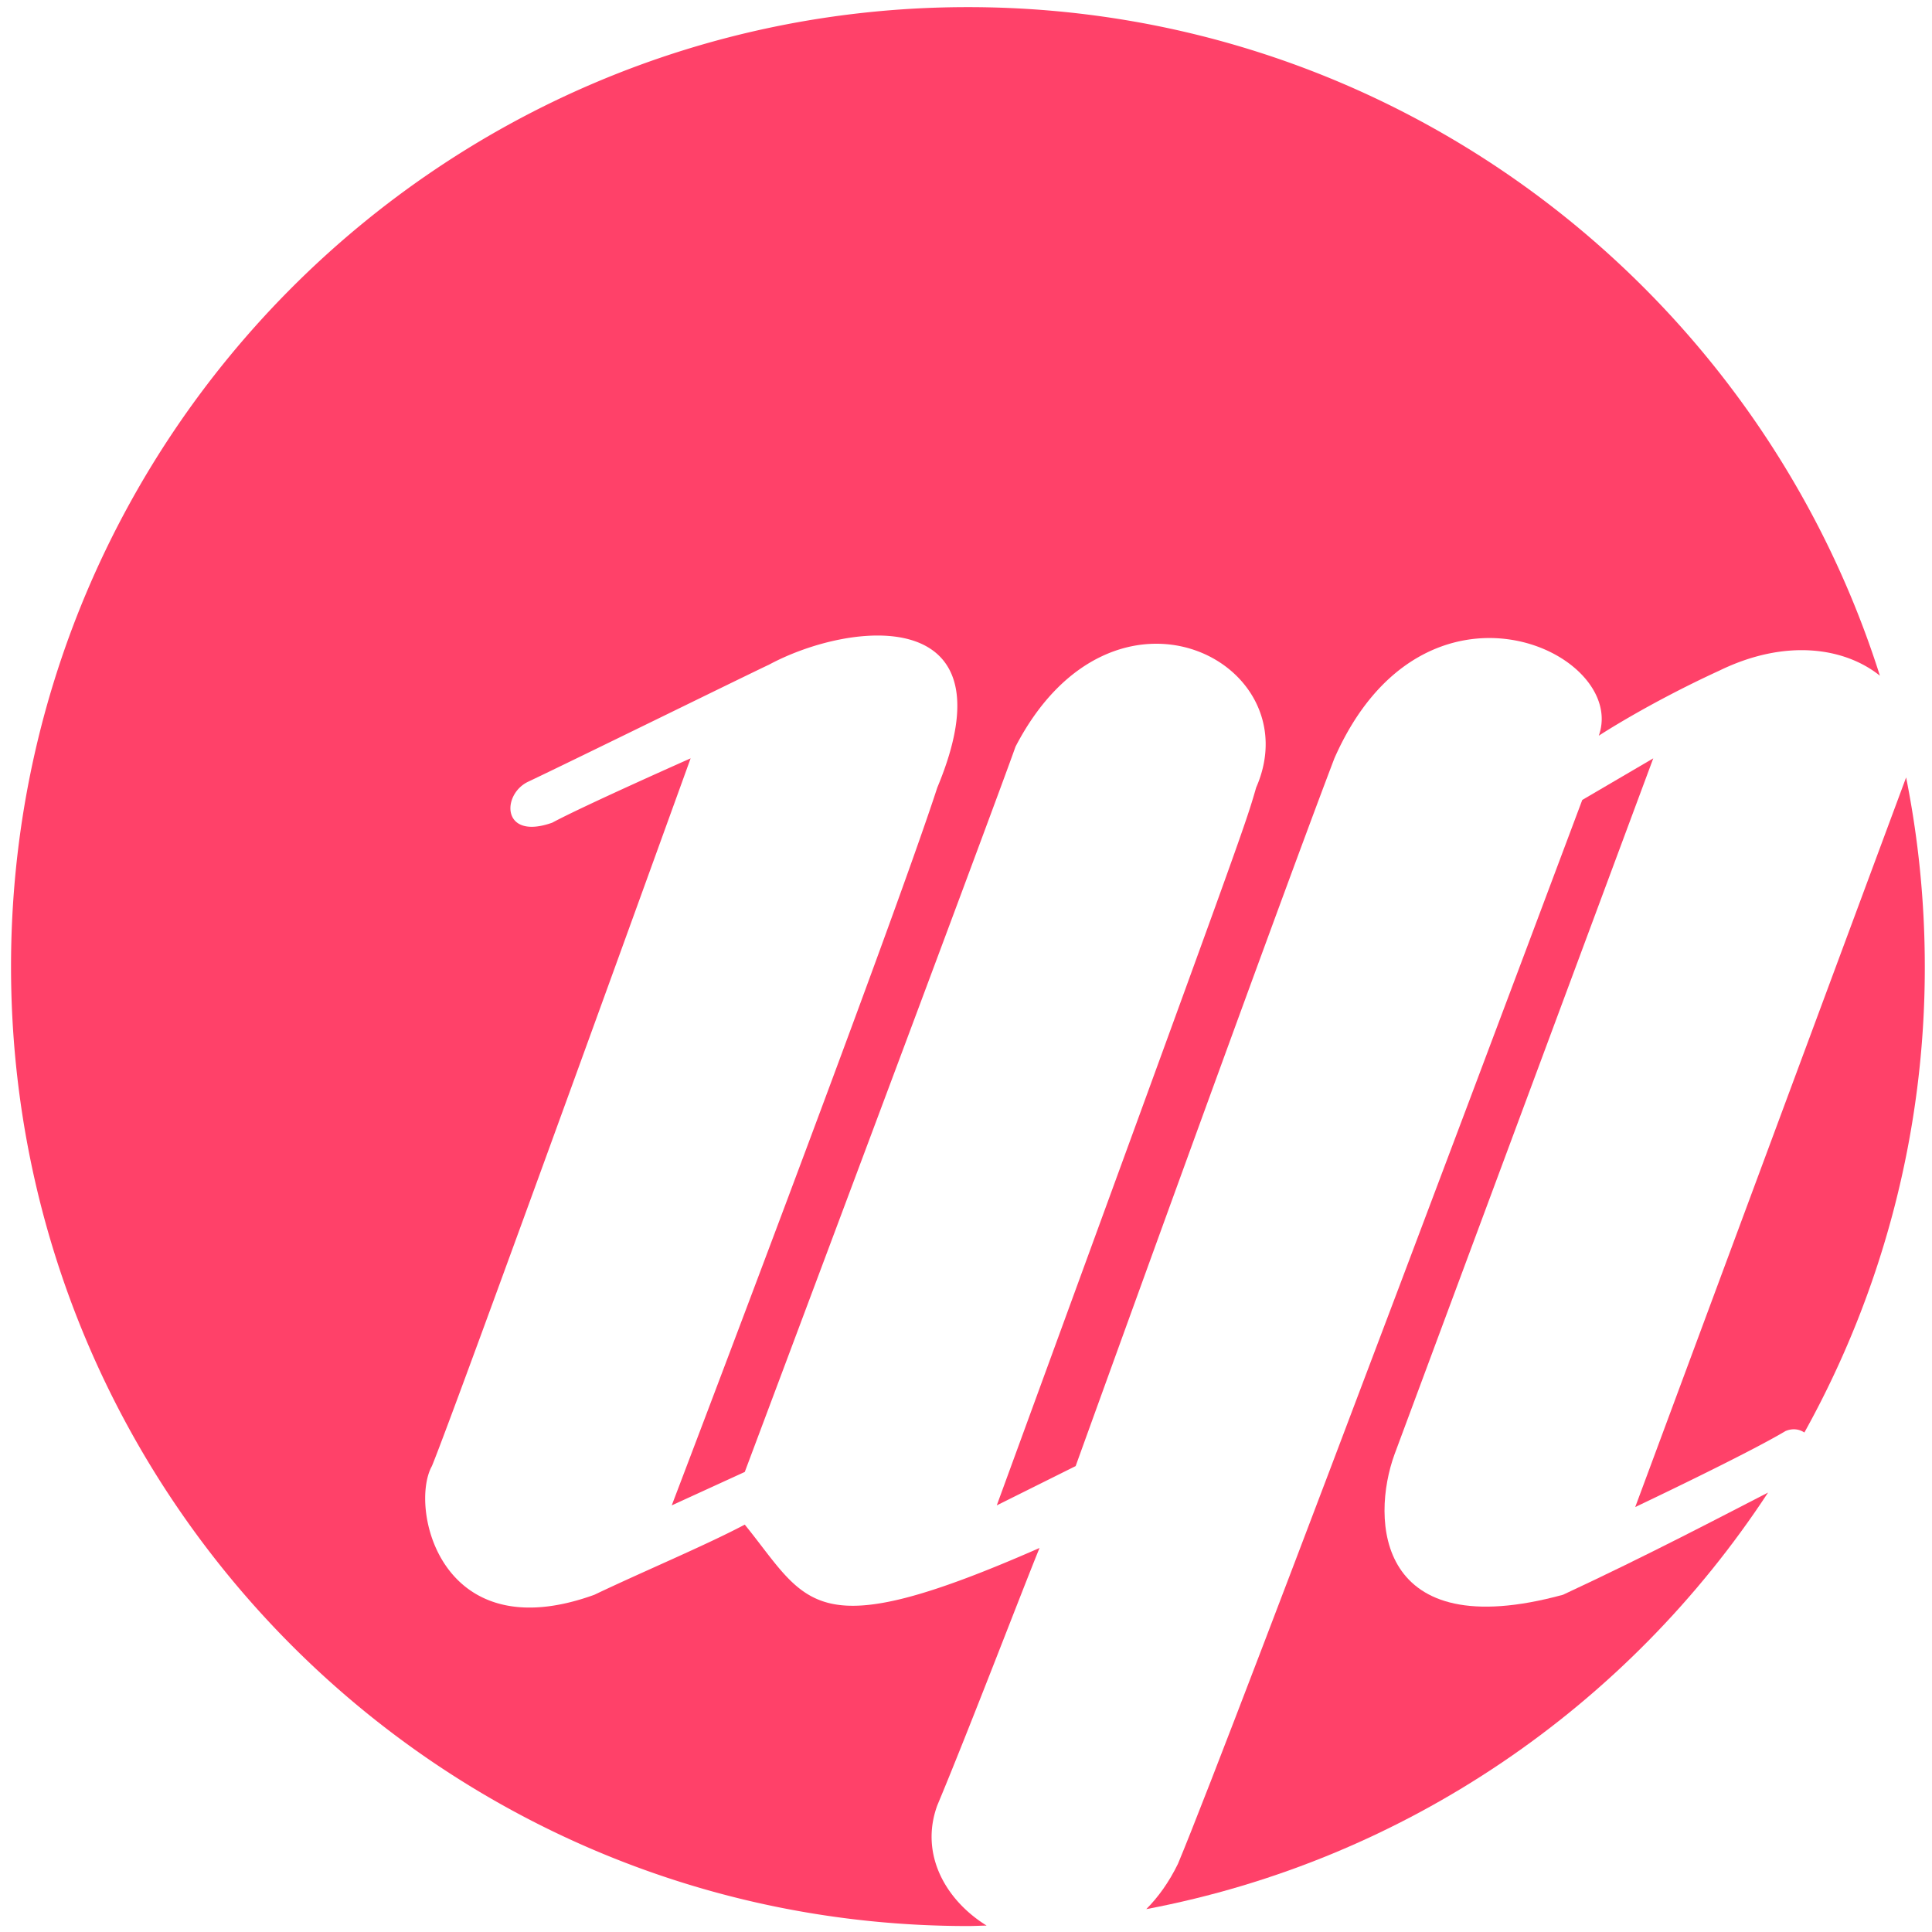
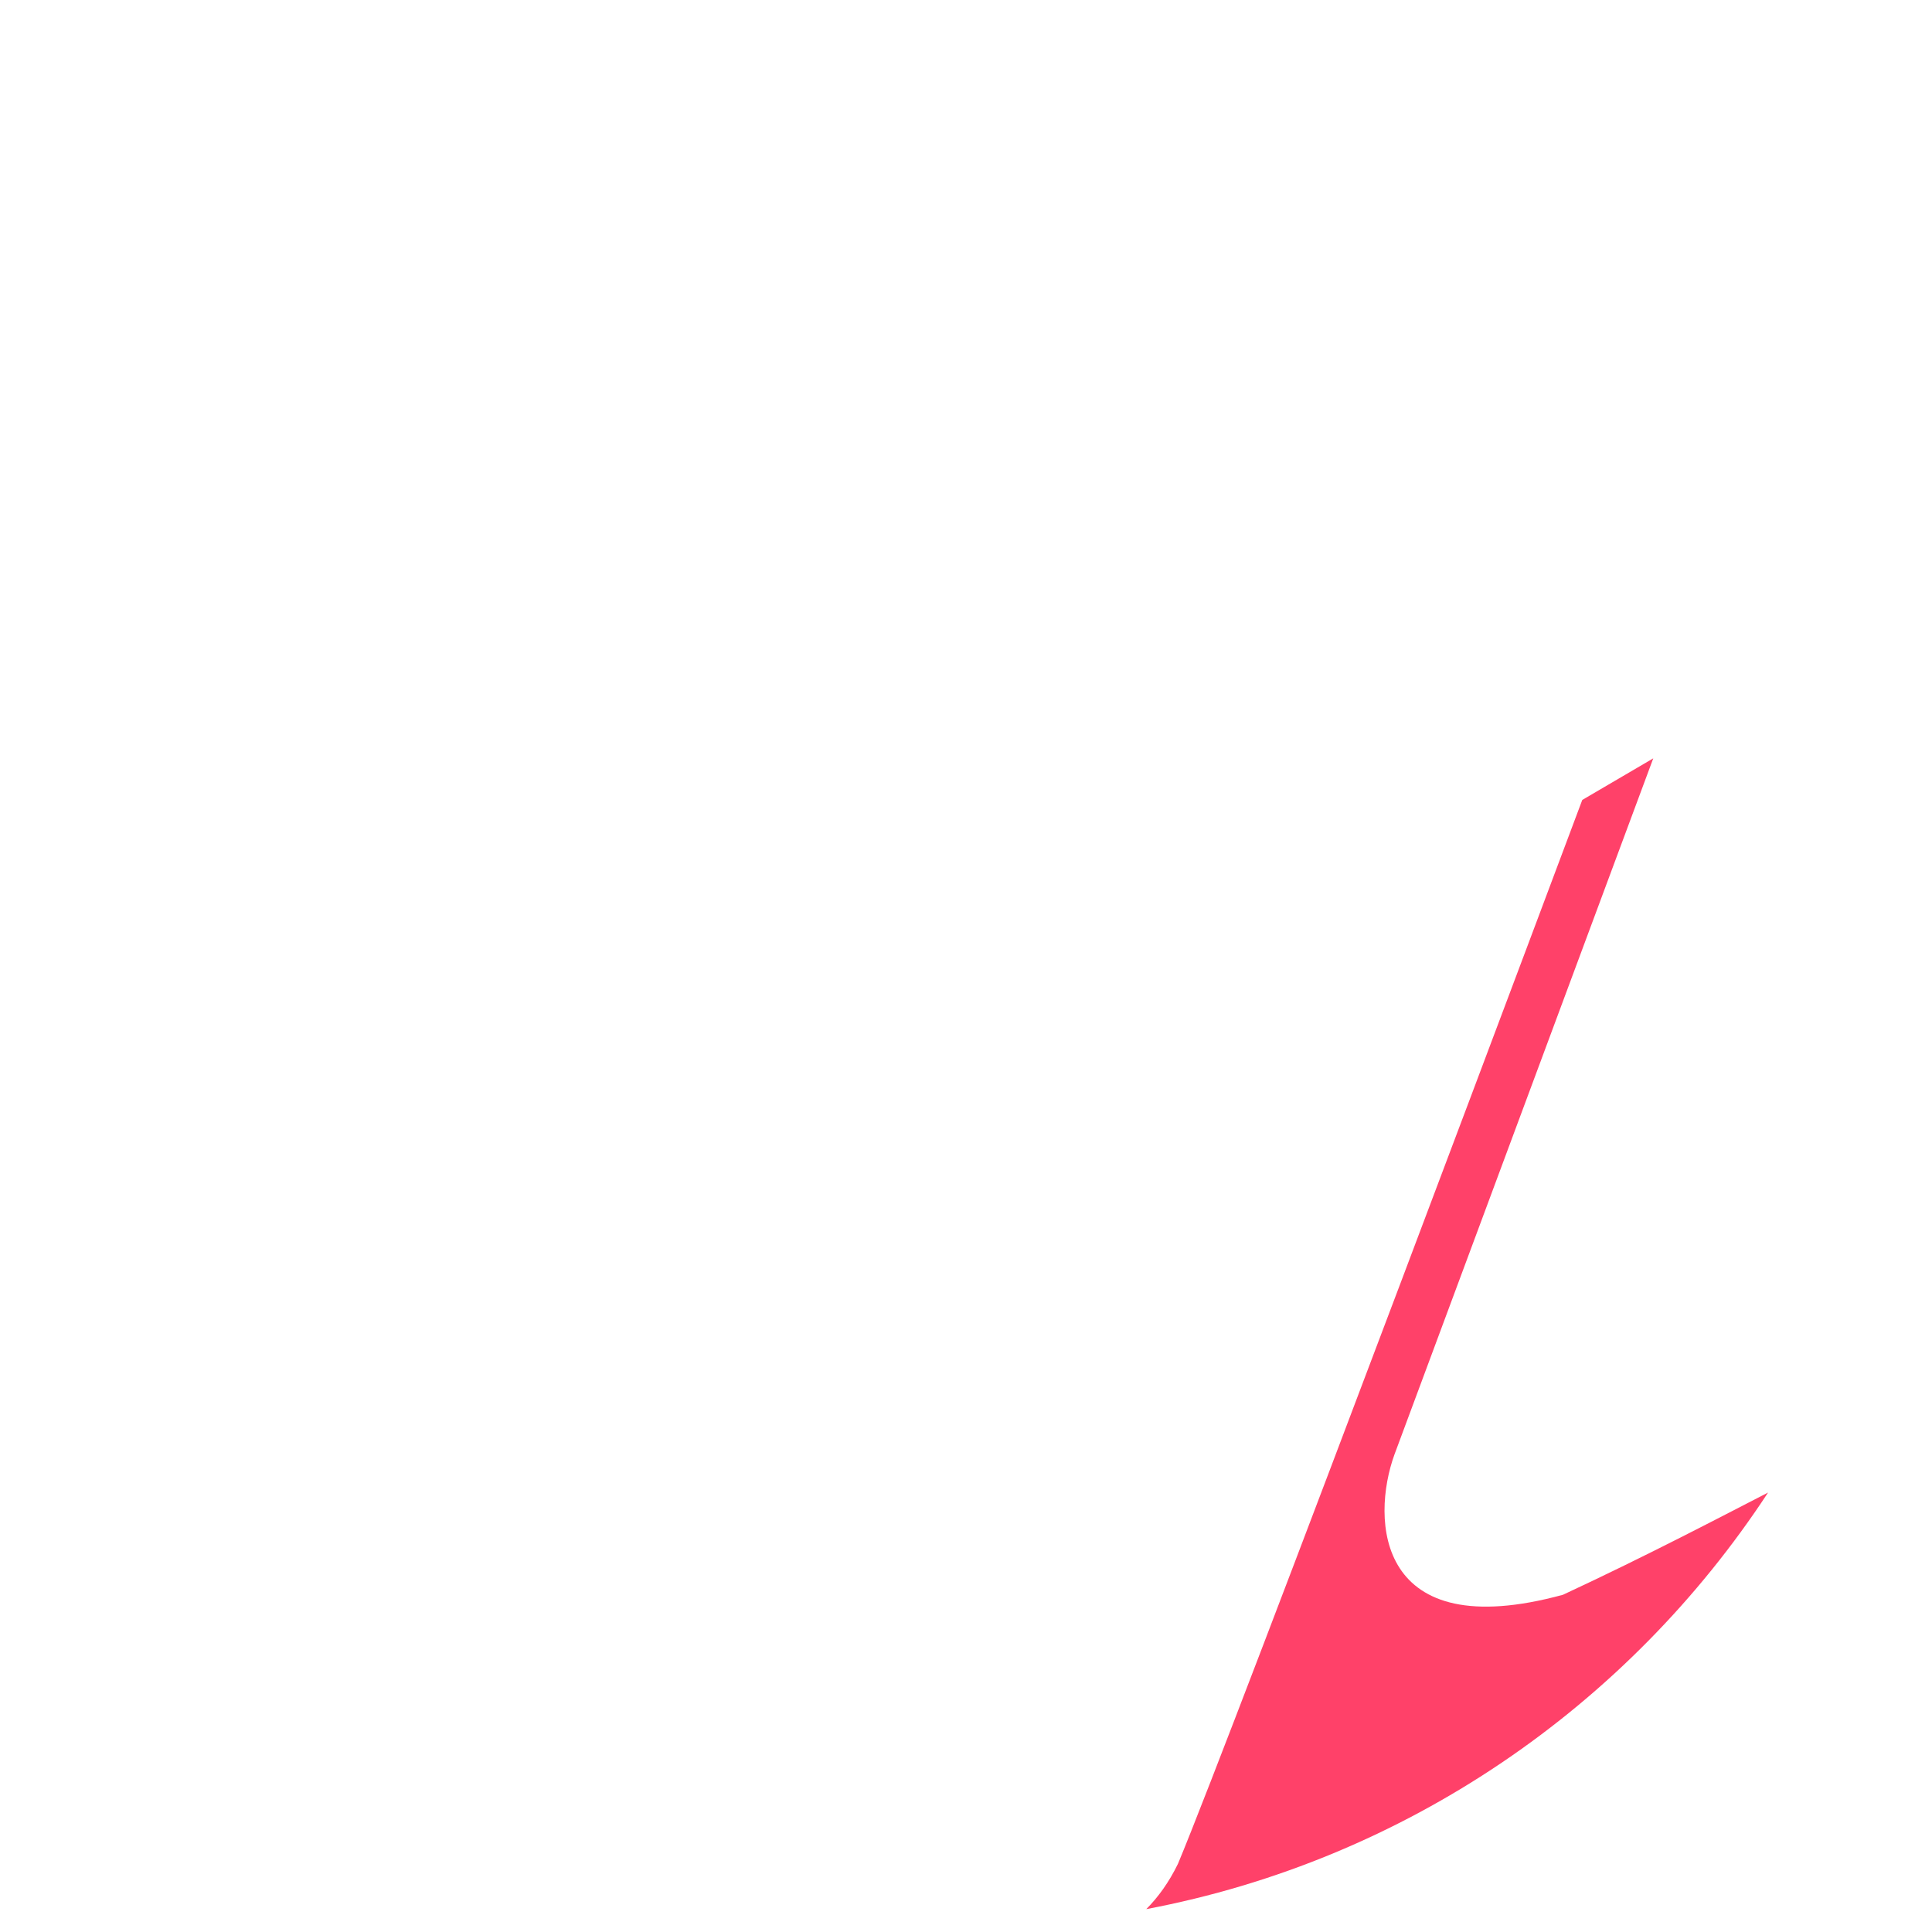
<svg xmlns="http://www.w3.org/2000/svg" version="1.1" id="Layer_1" x="0" y="0" width="106" height="106" viewBox="0 0 106 106" xml:space="preserve">
  <g fill="#FF4169">
    <path d="M85.755 87.497c-10.261 2.803-10.547-4.123-9.245-7.701l14.197-38.189-3.895 2.282s-19.22 51.297-22.184 58.372c-.496 1.017-1.088 1.833-1.737 2.484C77.128 102.052 89.332 93.6 97.005 81.89c-2.425 1.244-6.552 3.422-11.25 5.607z" />
-     <path d="M104.58 42.654l-14.862 40.03s6.098-2.886 8.249-4.171c.396-.163.752-.102 1.031.082a52.492 52.492 0 006.607-25.564c0-3.553-.355-7.022-1.025-10.377zM51.425 99.052c1.707-4.076 4.707-11.92 5.61-14.122-12.538 5.508-12.68 3.029-16.173-1.281-2.167 1.146-5.561 2.563-8.252 3.849-8.494 3.076-10.163-4.826-8.913-7.062 1.268-3.072 14.194-38.829 14.194-38.829s-5.9 2.616-7.591 3.529c-2.788.992-2.79-1.552-1.322-2.247 2.294-1.084 12.389-6.043 13.205-6.417 4.56-2.455 13.445-3.334 9.242 6.737-2.579 7.931-14.57 39.384-14.57 39.384l4.007-1.834S54.48 44.471 55.717 40.965c5.348-10.296 16.227-4.654 13.203 2.244-.631 2.175-.616 2.147-14.232 39.384l4.328-2.156s10.78-29.866 14.195-38.829c4.898-11.115 16.141-5.827 14.507-1.243 0 0 2.675-1.761 6.619-3.573 3.635-1.77 6.875-1.265 8.804.28C96.4 15.803 76.551.391 53.105.391 24.11.391.605 23.959.605 53.031c0 29.075 23.505 52.642 52.5 52.642.344 0 .683-.02 1.026-.025-2.273-1.408-3.678-3.937-2.706-6.596z" />
  </g>
</svg>